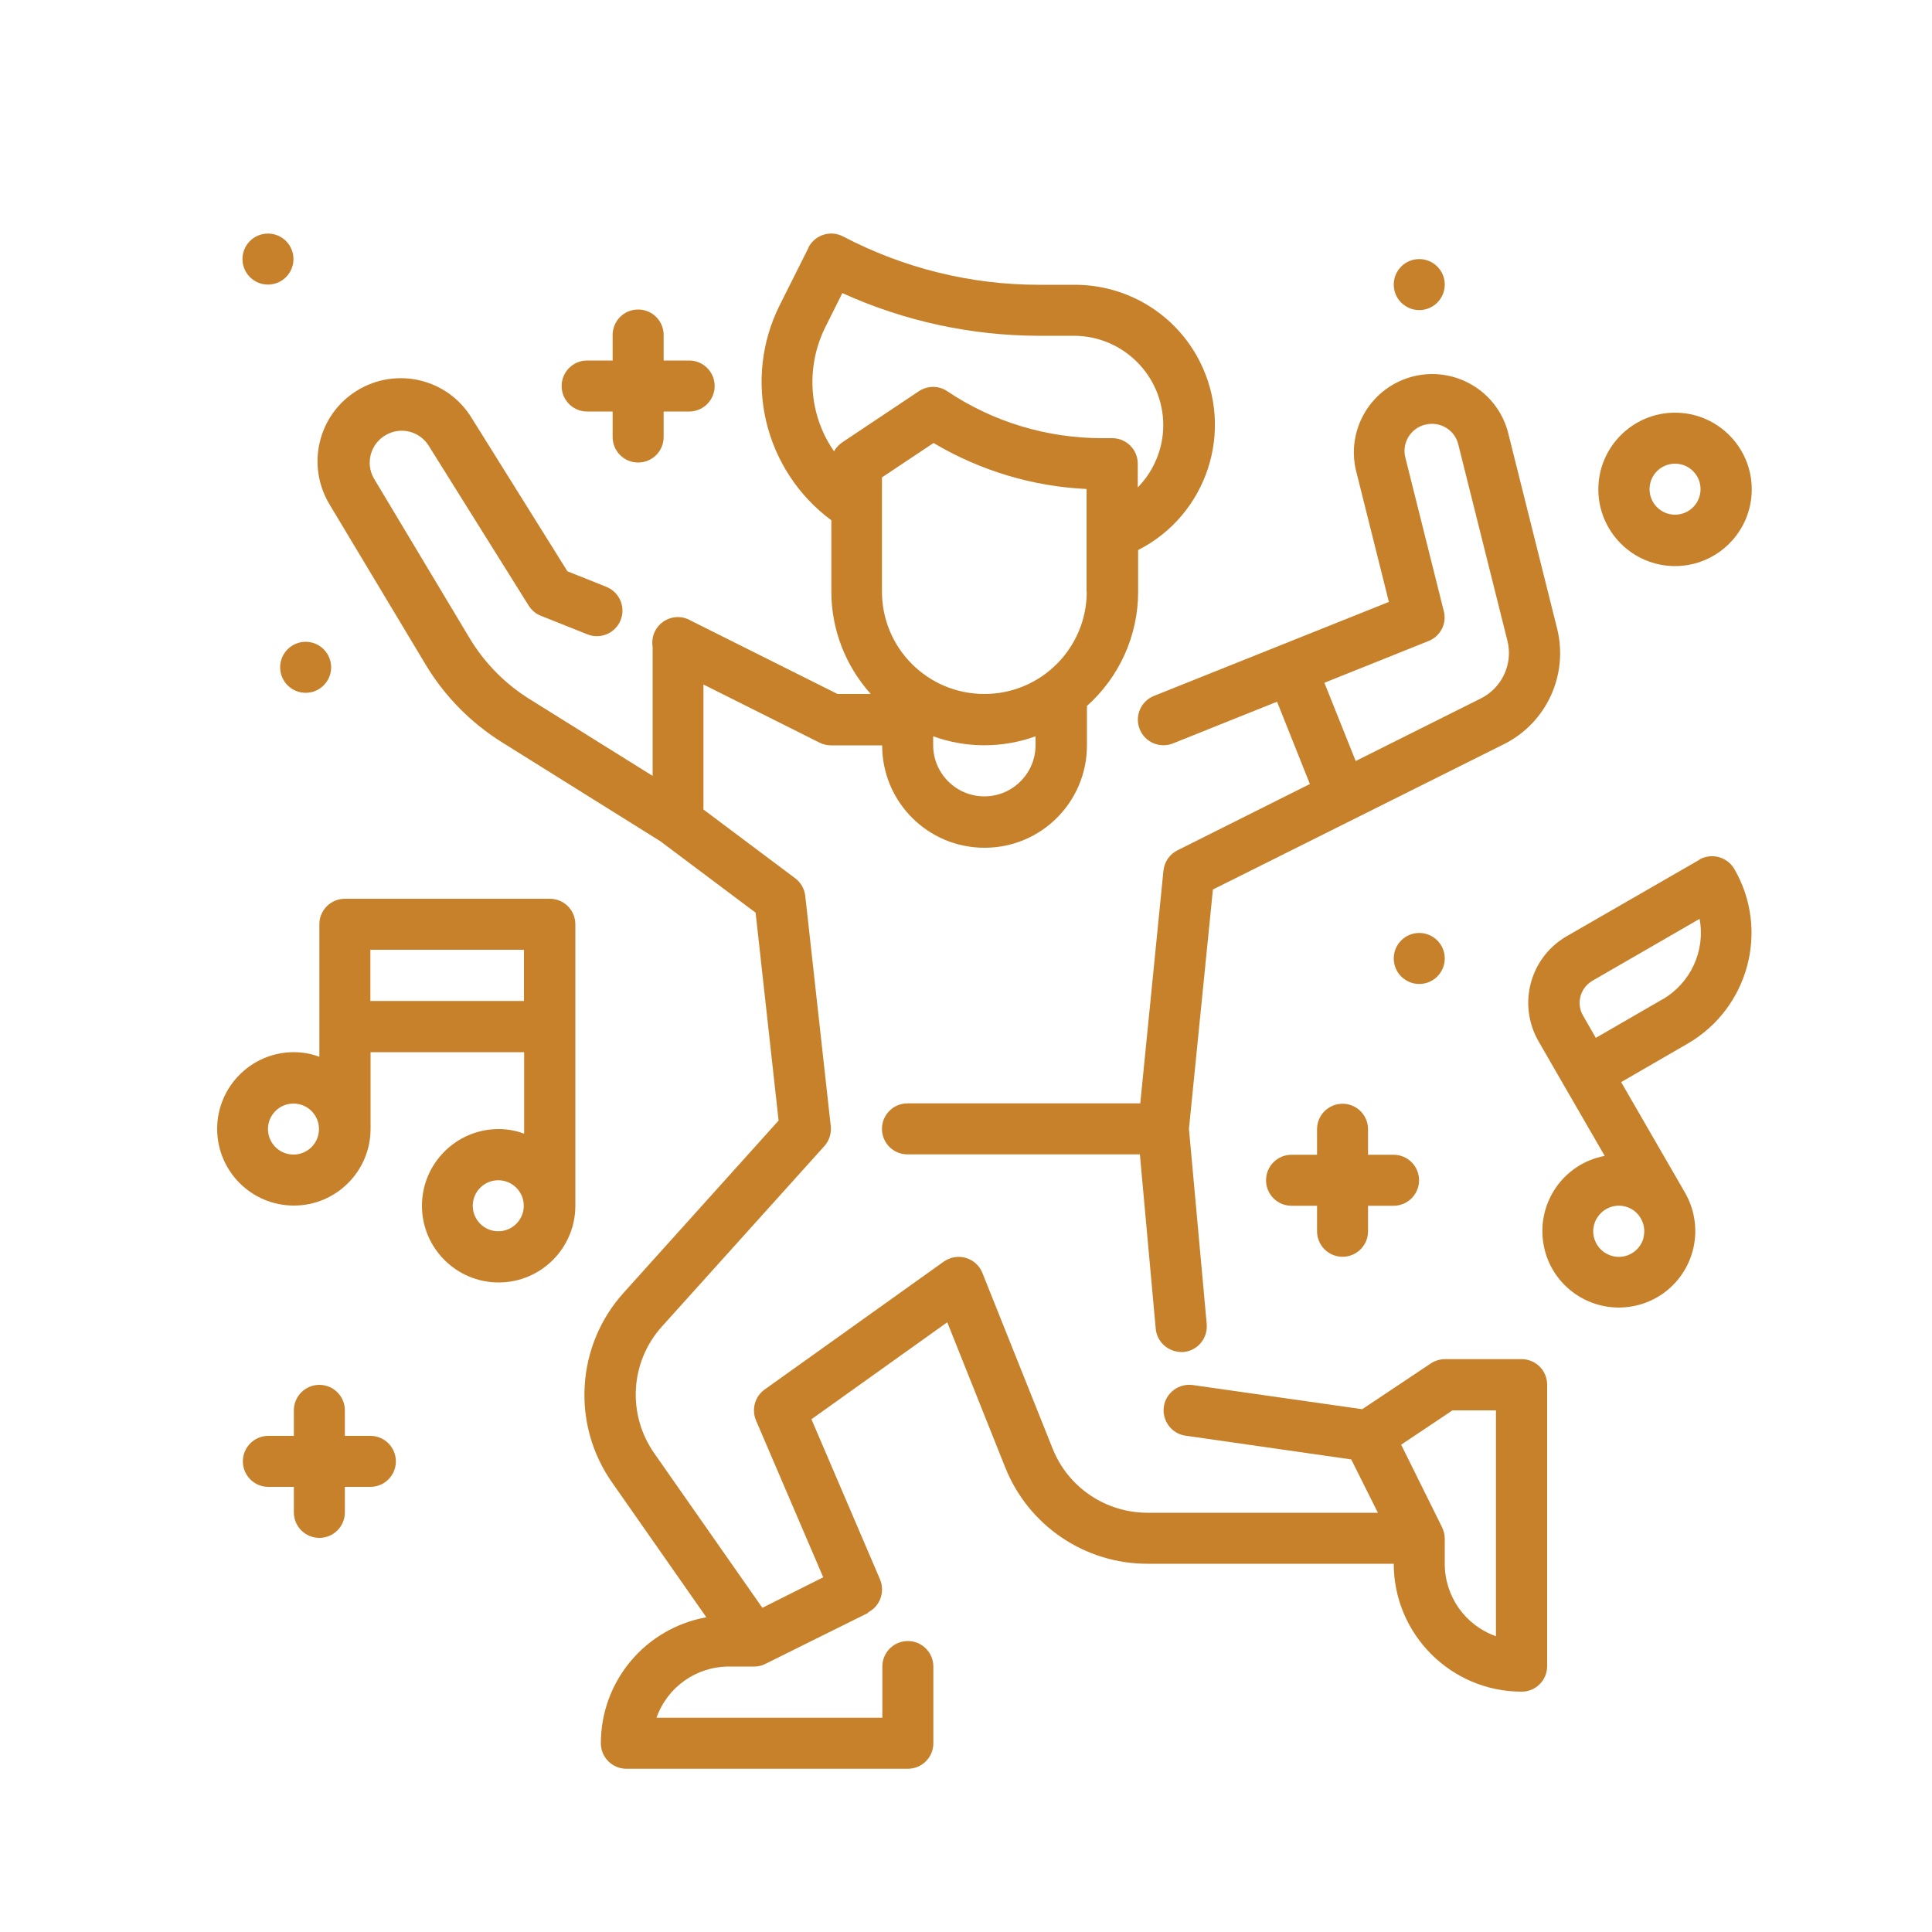
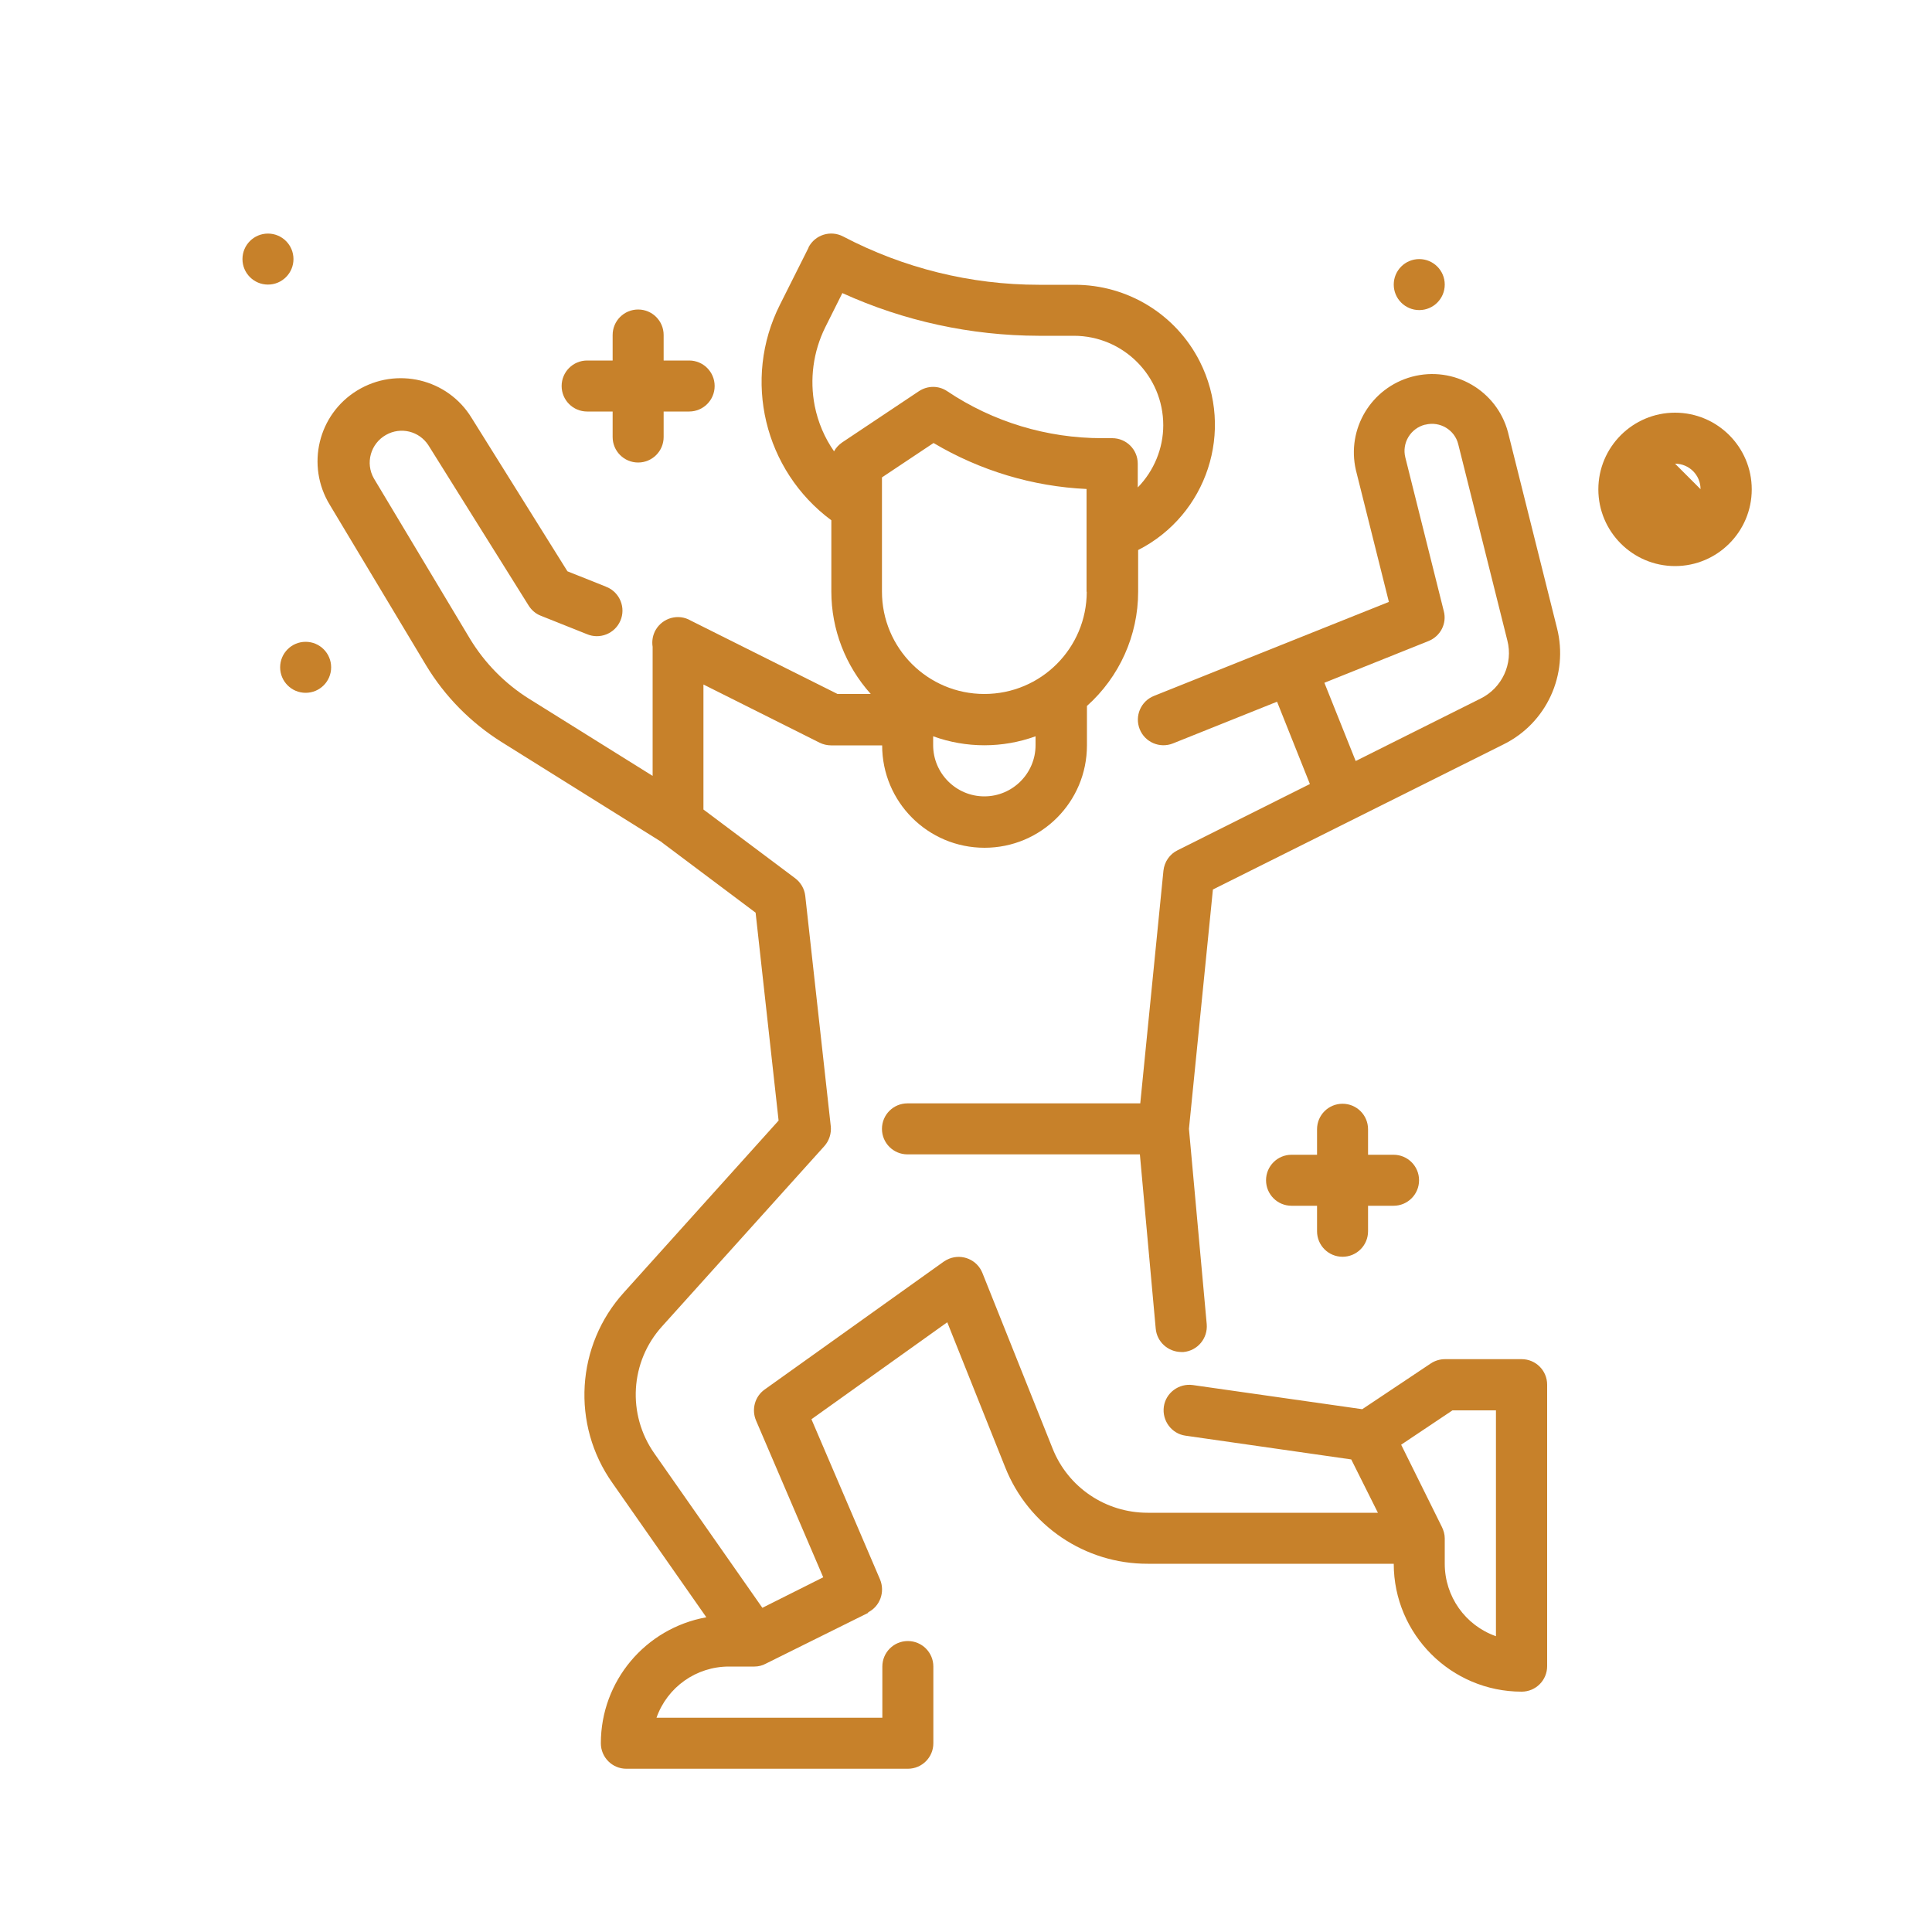
<svg xmlns="http://www.w3.org/2000/svg" id="Icon" viewBox="0 0 100 100">
  <defs>
    <style>      .cls-1 {        fill: #c7812a;        stroke-width: 0px;      }    </style>
  </defs>
  <g id="Outline">
    <path class="cls-1" d="M71.9,31.15l-12.17,4.87c-.68.27-1.01,1.04-.74,1.72.27.68,1.04,1.01,1.72.74l5.39-2.16,1.7,4.26-6.85,3.43c-.41.2-.68.6-.73,1.05l-1.2,12.05h-12.05c-.73,0-1.32.59-1.32,1.32s.59,1.32,1.32,1.32h12.03l.82,9.02c.06.68.63,1.2,1.32,1.21h.12c.73-.07,1.26-.71,1.2-1.44h0l-.92-10.11,1.24-12.39,15.04-7.51c2.23-1.1,3.38-3.61,2.77-6.02l-2.54-10.15c-.58-2.16-2.81-3.44-4.97-2.86-2.11.57-3.39,2.7-2.9,4.83l1.71,6.83h.01ZM73.78,21.98c.75-.19,1.52.27,1.7,1.02l2.54,10.15c.31,1.2-.27,2.46-1.39,3.01l-6.46,3.23-1.62-4.05,5.39-2.16c.62-.25.96-.91.79-1.55l-1.99-7.95c-.19-.75.27-1.51,1.02-1.7h.02Z" />
    <path class="cls-1" d="M44.92,83.46c.63-.31.9-1.06.63-1.71l-3.55-8.29,7.03-5.02,3,7.51c1.2,3.02,4.13,5,7.38,4.99h12.73c0,3.65,2.97,6.62,6.62,6.62.73,0,1.32-.59,1.32-1.32v-14.57c0-.73-.59-1.32-1.32-1.32h-3.97c-.26,0-.52.08-.73.22l-3.55,2.37-8.77-1.25c-.72-.1-1.4.4-1.5,1.12s.4,1.4,1.12,1.5h0l8.58,1.23,1.38,2.76h-11.92c-2.17,0-4.12-1.31-4.92-3.33l-3.63-9.08c-.27-.68-1.04-1.01-1.72-.74-.1.04-.19.09-.28.15l-9.27,6.62c-.51.36-.69,1.03-.45,1.6l3.48,8.12-3.15,1.58-5.59-7.99c-1.42-2.02-1.26-4.75.4-6.58l8.4-9.33c.25-.28.37-.66.33-1.03l-1.32-11.92c-.04-.36-.23-.69-.52-.91l-4.75-3.56v-6.47l6.01,3.01c.18.09.39.14.59.14h2.65c0,2.93,2.37,5.3,5.3,5.3s5.3-2.37,5.3-5.3v-2.04c1.68-1.5,2.65-3.65,2.65-5.91v-2.16c3.57-1.82,5-6.18,3.19-9.76-1.24-2.45-3.75-3.98-6.5-3.97h-1.83c-3.53,0-7-.86-10.13-2.5-.65-.34-1.45-.09-1.79.56,0,0,0,.02,0,.02l-1.48,2.95c-1.95,3.87-.82,8.58,2.66,11.16v3.69c0,1.96.73,3.84,2.04,5.3h-1.72l-7.6-3.8c-.63-.37-1.44-.15-1.81.48-.15.26-.21.57-.16.88v6.68l-6.41-4c-1.24-.78-2.28-1.84-3.04-3.09l-4.98-8.31c-.45-.79-.17-1.8.63-2.25.76-.43,1.71-.2,2.19.53l5.19,8.3c.15.24.37.43.63.53l2.38.95c.67.29,1.45-.02,1.74-.69.29-.67-.02-1.45-.69-1.74-.02,0-.05-.02-.07-.03l-1.98-.79-4.96-7.94c-1.24-2.03-3.89-2.66-5.92-1.42s-2.66,3.89-1.42,5.92l4.98,8.3c.97,1.61,2.31,2.97,3.9,3.97l8.29,5.18.03.03,4.84,3.63,1.19,10.76-8,8.89c-2.49,2.74-2.74,6.85-.6,9.87l4.86,6.95c-3.16.57-5.46,3.31-5.46,6.52,0,.73.59,1.32,1.32,1.32h14.57c.73,0,1.32-.59,1.32-1.32v-3.97c0-.73-.59-1.32-1.32-1.32s-1.32.59-1.32,1.32v2.65h-11.69c.56-1.59,2.06-2.65,3.75-2.65h1.32c.2,0,.41-.05.59-.15l5.3-2.63v-.02ZM53.6,38.57c0,1.46-1.19,2.65-2.65,2.65s-2.65-1.19-2.65-2.65v-.46c1.71.62,3.59.62,5.3,0,0,0,0,.46,0,.46ZM56.25,30.62c0,2.93-2.37,5.3-5.3,5.3s-5.3-2.37-5.3-5.3v-5.91l2.67-1.78c2.41,1.43,5.13,2.25,7.92,2.38v5.32h.01ZM42.17,21.01c-.27-1.38-.08-2.8.54-4.06l.89-1.78c3.19,1.45,6.65,2.2,10.15,2.21h1.83c2.56,0,4.63,2.08,4.63,4.63,0,1.2-.48,2.36-1.32,3.22v-1.23c0-.73-.59-1.32-1.32-1.32h-.53c-2.85,0-5.64-.84-8.01-2.43-.44-.3-1.02-.3-1.47,0l-3.97,2.65c-.17.12-.32.27-.42.46-.49-.7-.83-1.5-1-2.35ZM72.52,74.78l2.66-1.78h2.25v11.69c-1.59-.56-2.65-2.06-2.65-3.75v-1.32c0-.2-.06-.41-.15-.59l-2.11-4.26h0Z" />
-     <path class="cls-1" d="M28.44,46.52h-10.59c-.73,0-1.32.59-1.32,1.32v6.86c-.42-.16-.87-.24-1.32-.24-2.19,0-3.97,1.78-3.97,3.97s1.78,3.97,3.97,3.97,3.97-1.78,3.97-3.97v-3.97h7.95v4.22c-.42-.16-.87-.24-1.32-.24-2.19,0-3.97,1.78-3.97,3.97s1.78,3.97,3.97,3.97,3.97-1.78,3.97-3.97v-14.57c0-.73-.59-1.32-1.32-1.32h-.02ZM15.19,59.76c-.73,0-1.32-.59-1.32-1.32s.59-1.32,1.32-1.32,1.32.59,1.32,1.32-.59,1.32-1.32,1.32ZM19.17,49.16h7.95v2.65h-7.95s0-2.65,0-2.65ZM25.79,63.73c-.73,0-1.32-.59-1.32-1.32s.59-1.32,1.32-1.32,1.32.59,1.32,1.32-.59,1.32-1.32,1.32Z" />
-     <path class="cls-1" d="M87.98,44.49l-6.89,3.97c-1.9,1.1-2.55,3.52-1.46,5.43h0l1.32,2.29,2.11,3.65c-2.15.4-3.56,2.47-3.16,4.62.4,2.15,2.47,3.56,4.62,3.16,2.15-.4,3.56-2.47,3.16-4.62-.08-.44-.24-.86-.46-1.25h0l-3.31-5.73,3.44-1.99c3.16-1.83,4.25-5.88,2.42-9.04-.37-.63-1.18-.85-1.81-.49h.02ZM85.07,64.07c-.19.71-.92,1.13-1.62.94-.71-.19-1.13-.92-.94-1.62s.92-1.13,1.62-.94c.34.09.63.31.8.62h0c.18.3.22.67.13,1.01h.01ZM86.04,51.73l-3.44,1.99-.66-1.15c-.37-.63-.15-1.44.49-1.81h0l5.54-3.2c.31,1.65-.46,3.32-1.92,4.17h0Z" />
    <path class="cls-1" d="M30.39,21.3h1.32v1.32c0,.73.59,1.32,1.32,1.32s1.32-.59,1.32-1.32v-1.32h1.32c.73,0,1.32-.59,1.32-1.32s-.59-1.32-1.32-1.32h-1.32v-1.32c0-.73-.59-1.32-1.32-1.32s-1.32.59-1.32,1.32v1.32h-1.32c-.73,0-1.32.59-1.32,1.32s.59,1.32,1.32,1.32Z" />
-     <path class="cls-1" d="M19.17,74.32h-1.32v-1.32c0-.73-.59-1.32-1.32-1.32s-1.32.59-1.32,1.32v1.32h-1.32c-.73,0-1.32.59-1.32,1.32s.59,1.32,1.32,1.32h1.32v1.32c0,.73.59,1.32,1.32,1.32s1.32-.59,1.32-1.32v-1.32h1.32c.73,0,1.32-.59,1.32-1.32s-.59-1.32-1.32-1.32Z" />
    <path class="cls-1" d="M69.49,65.05c.73,0,1.32-.59,1.32-1.32v-1.32h1.32c.73,0,1.32-.59,1.32-1.32s-.59-1.32-1.32-1.32h-1.32v-1.32c0-.73-.59-1.32-1.32-1.32s-1.32.59-1.32,1.32v1.32h-1.32c-.73,0-1.32.59-1.32,1.32s.59,1.32,1.32,1.32h1.32v1.32c0,.73.59,1.32,1.32,1.32Z" />
-     <path class="cls-1" d="M86.7,29.3c2.19,0,3.97-1.78,3.97-3.97s-1.78-3.97-3.97-3.97-3.97,1.78-3.97,3.97,1.78,3.97,3.97,3.97ZM86.7,24c.73,0,1.32.59,1.32,1.32s-.59,1.32-1.32,1.32-1.32-.59-1.32-1.32.59-1.32,1.32-1.32Z" />
+     <path class="cls-1" d="M86.7,29.3c2.19,0,3.97-1.78,3.97-3.97s-1.78-3.97-3.97-3.97-3.97,1.78-3.97,3.97,1.78,3.97,3.97,3.97ZM86.7,24c.73,0,1.32.59,1.32,1.32Z" />
    <circle class="cls-1" cx="13.87" cy="13.41" r="1.32" />
    <circle class="cls-1" cx="15.82" cy="34.54" r="1.32" />
-     <circle class="cls-1" cx="73.46" cy="49.61" r="1.32" />
    <circle class="cls-1" cx="73.46" cy="14.73" r="1.32" />
  </g>
</svg>